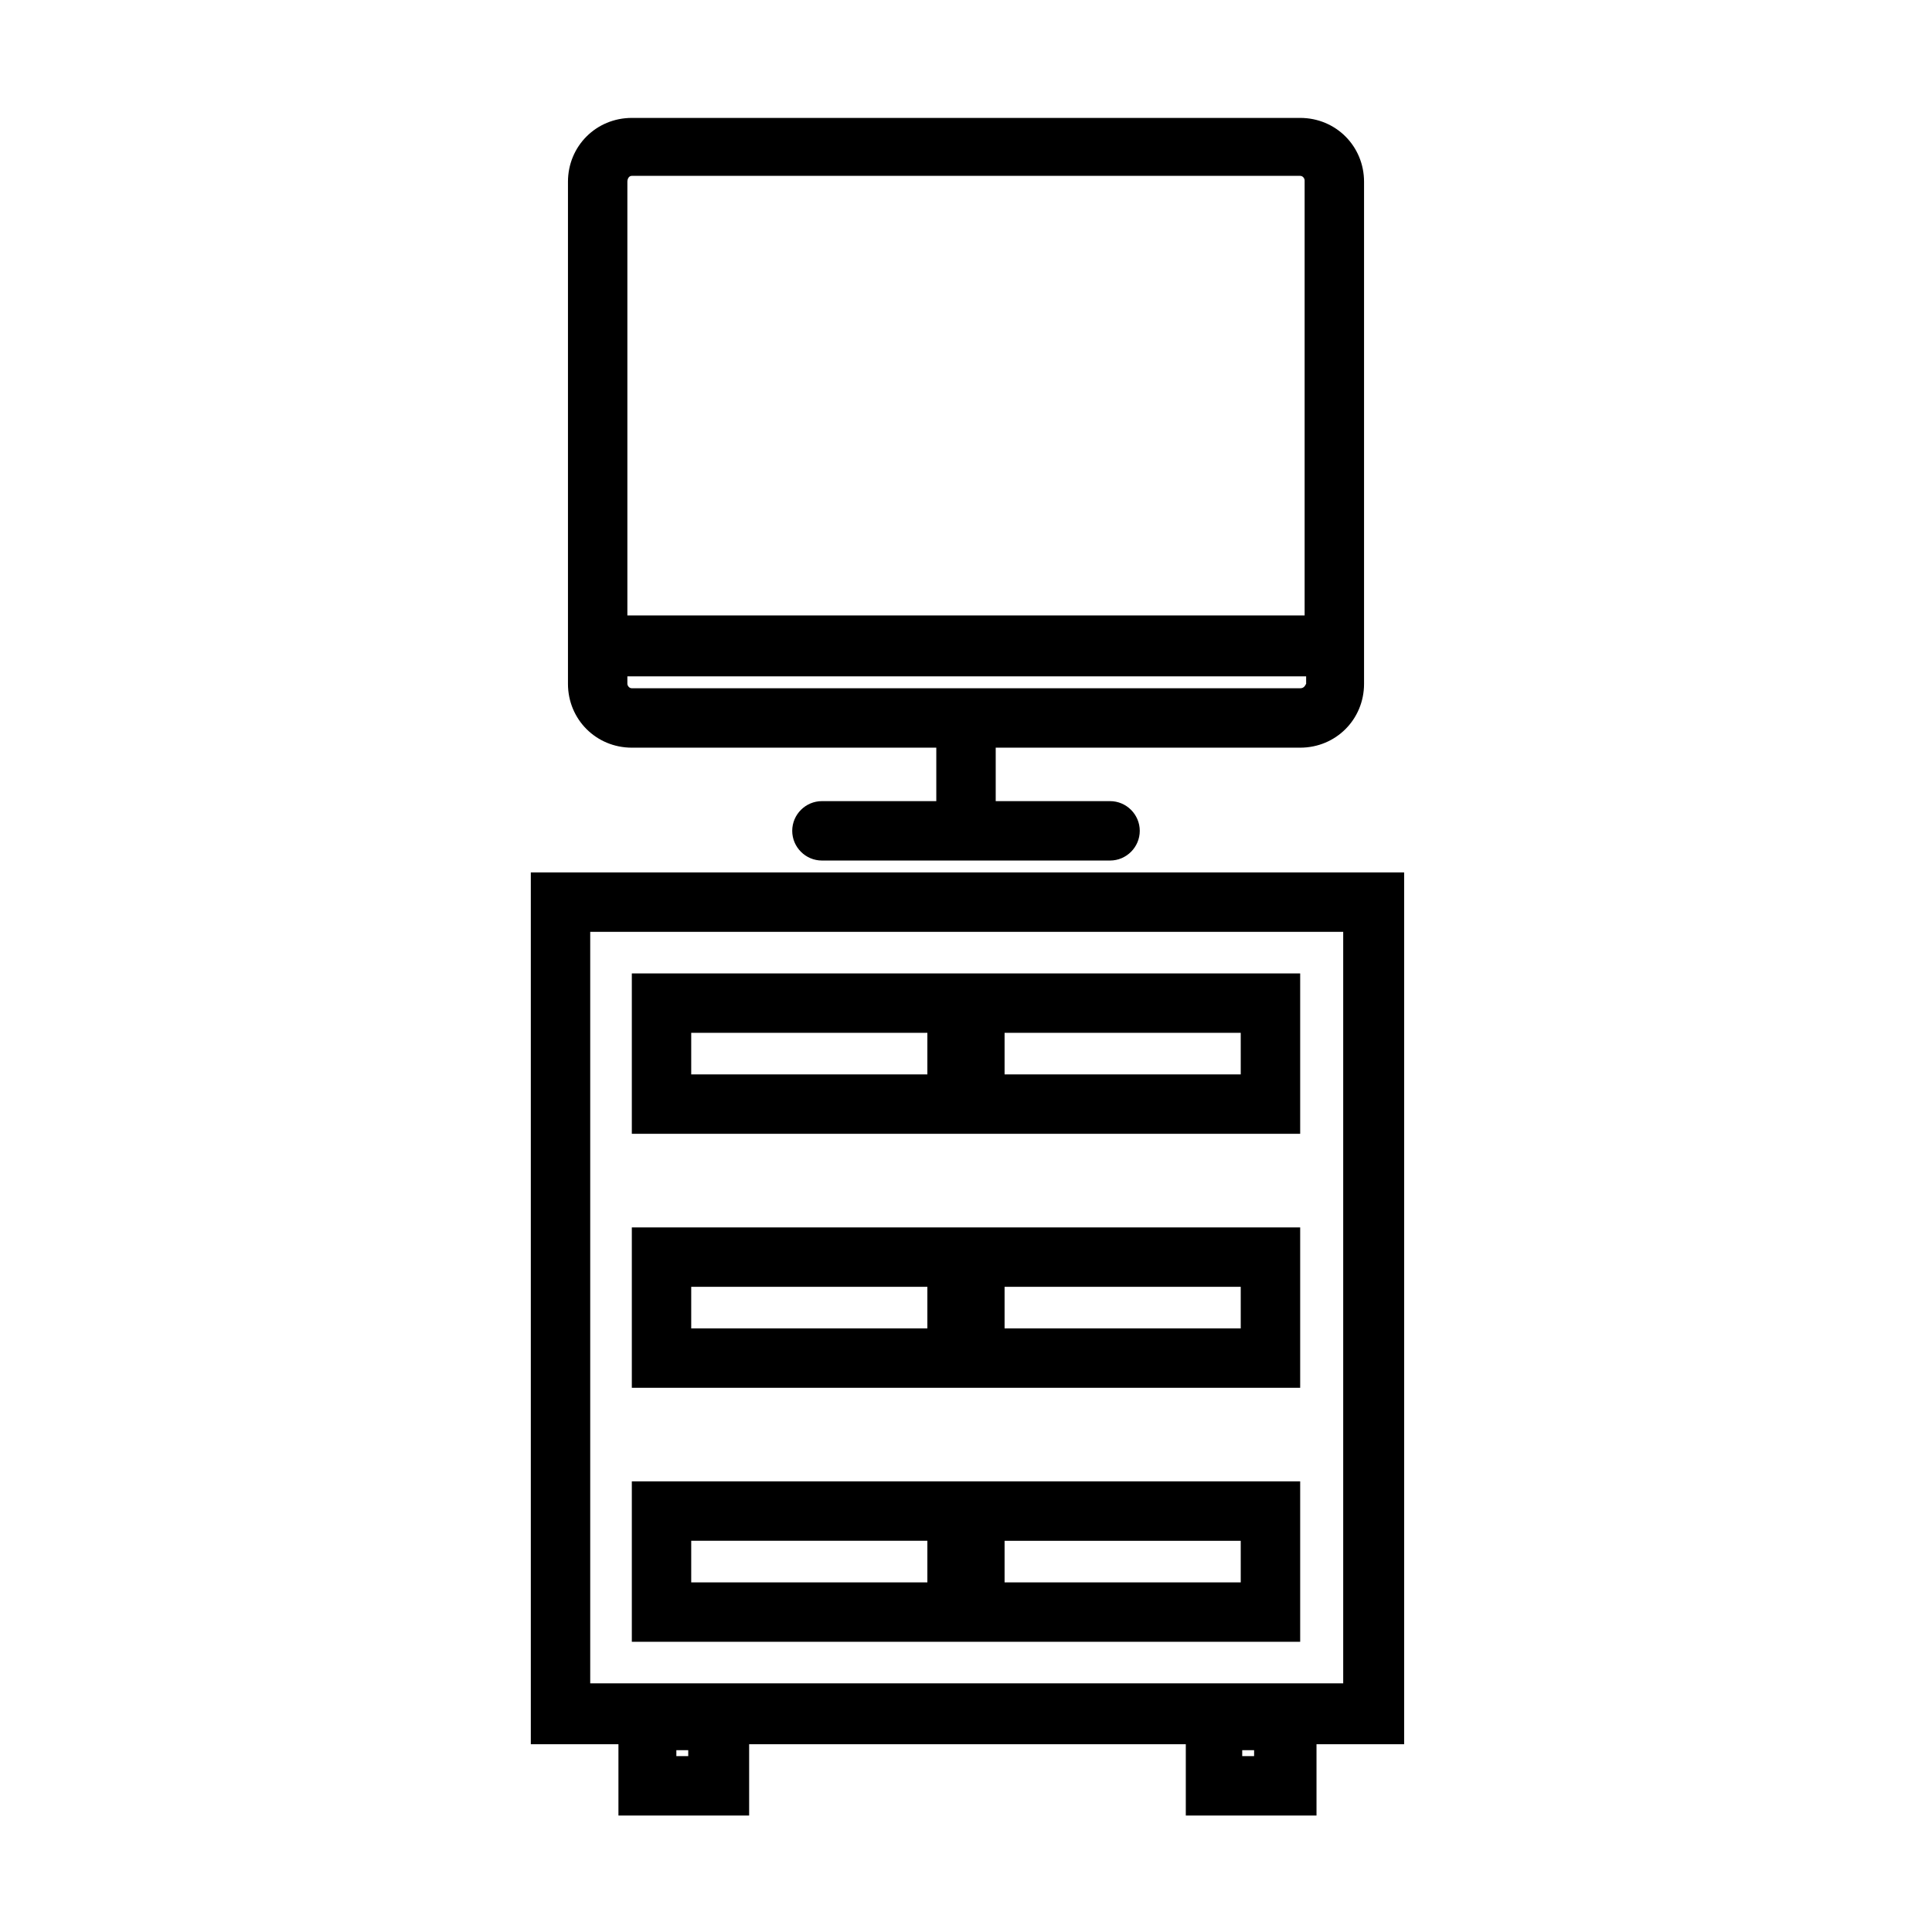
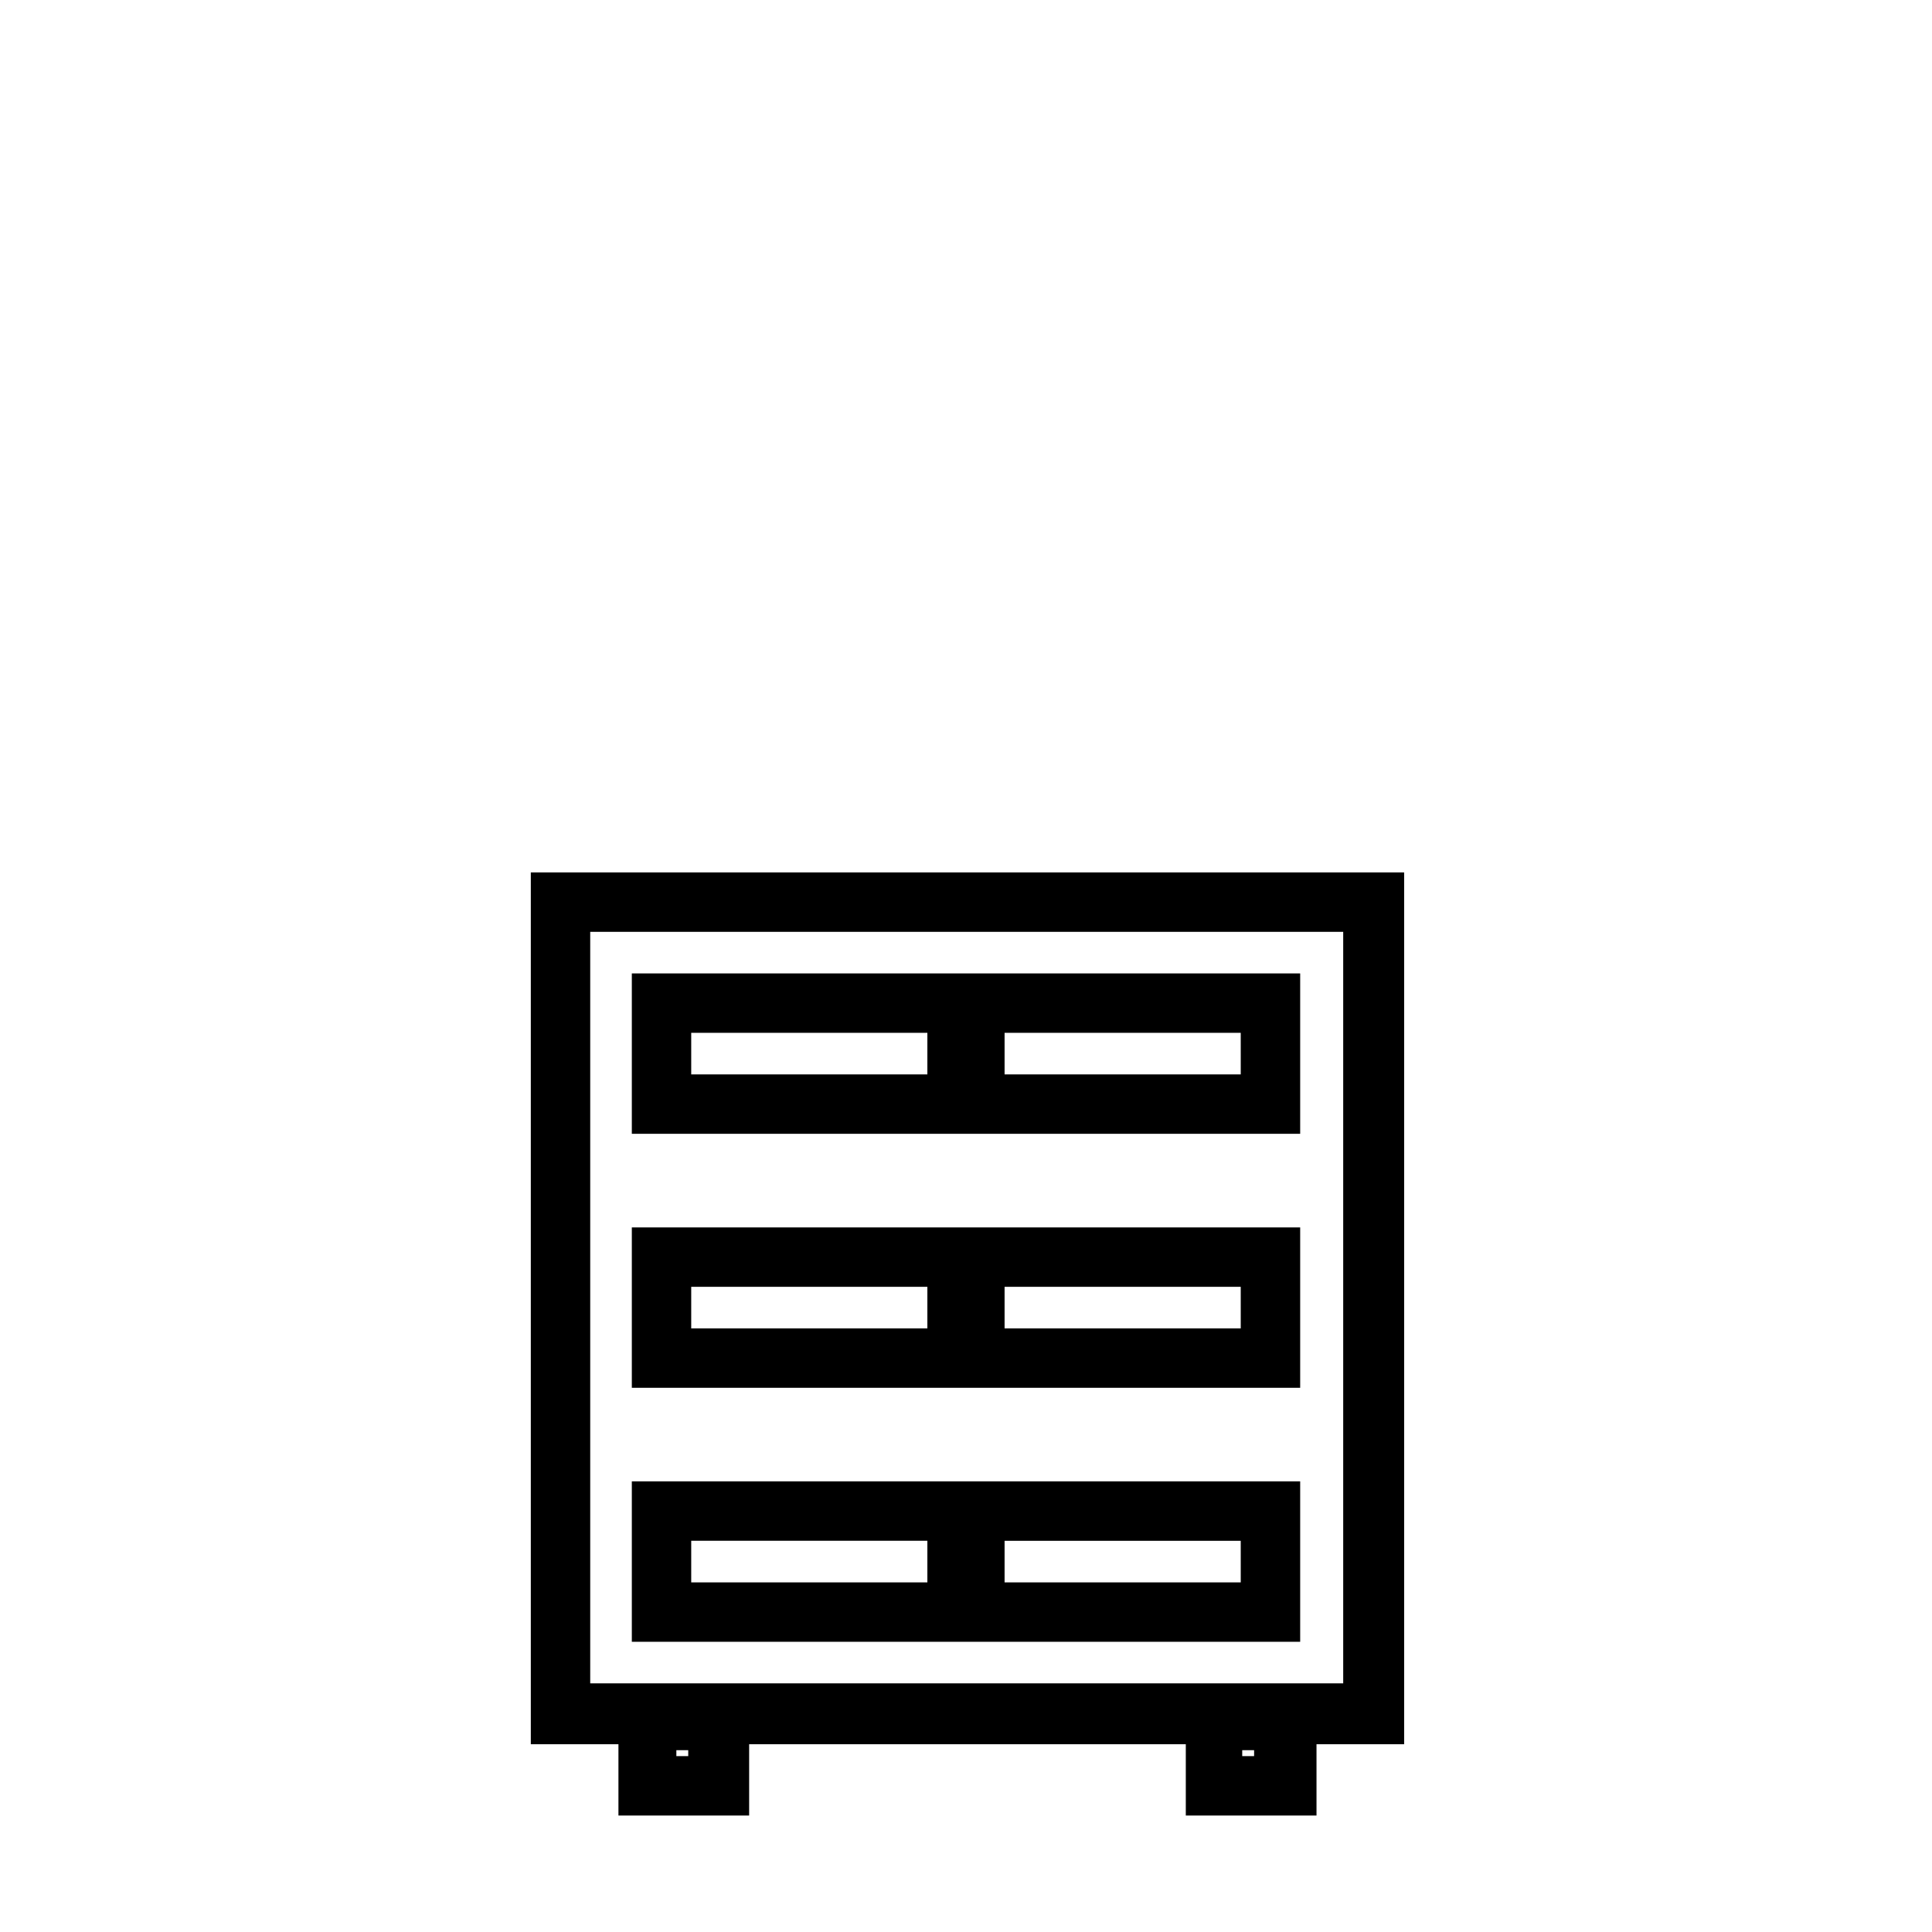
<svg xmlns="http://www.w3.org/2000/svg" fill="#000000" width="800px" height="800px" version="1.1" viewBox="144 144 512 512">
  <g>
    <path d="m515.32 375.2h-230.65v231.04h23.223v18.895h34.637v-18.895h115.72v18.895h34.637v-18.895h23.223v-231.04zm-188.93 234.19h-3.148v-1.574h3.148zm149.96 0h-3.148v-1.574h3.148zm23.223-19.285h-199.16v-199.16h199.55v199.16z" />
    <path d="m488.56 401.96h-177.12v42.508h177.12zm-161.38 15.746h62.582v11.02h-62.582zm145.63 11.02h-62.586v-11.02h62.582z" />
    <path d="m488.56 469.27h-177.12v42.508h177.12zm-161.38 15.742h62.582v11.02l-62.582 0.004zm145.63 11.023h-62.586v-11.02h62.582z" />
    <path d="m488.56 536.58h-177.12v42.508h177.12zm-161.38 15.742h62.582v11.02l-62.582 0.004zm145.63 11.023h-62.586v-11.02h62.582z" />
-     <path d="m311.44 342.14h80.688v14.168h-30.309c-4.328 0-7.871 3.543-7.871 7.871 0 4.328 3.543 7.871 7.871 7.871h76.359c4.328 0 7.871-3.543 7.871-7.871 0-4.328-3.543-7.871-7.871-7.871h-30.305v-14.168h80.688c9.445 0 16.926-7.477 16.926-16.926v-133.04c0-9.445-7.477-16.926-16.926-16.926h-177.12c-9.445 0-16.926 7.477-16.926 16.926v133.04c0 9.445 7.481 16.926 16.926 16.926zm177.12-15.746h-177.12c-0.789 0-1.18-0.789-1.18-1.18v-1.969h179.88v1.969c-0.395 0.785-0.785 1.18-1.574 1.18zm-177.12-135.79h177.12c0.789 0 1.18 0.789 1.18 1.18v115.32l-179.48 0.004v-114.93c0-0.785 0.395-1.574 1.18-1.574z" />
  </g>
</svg>